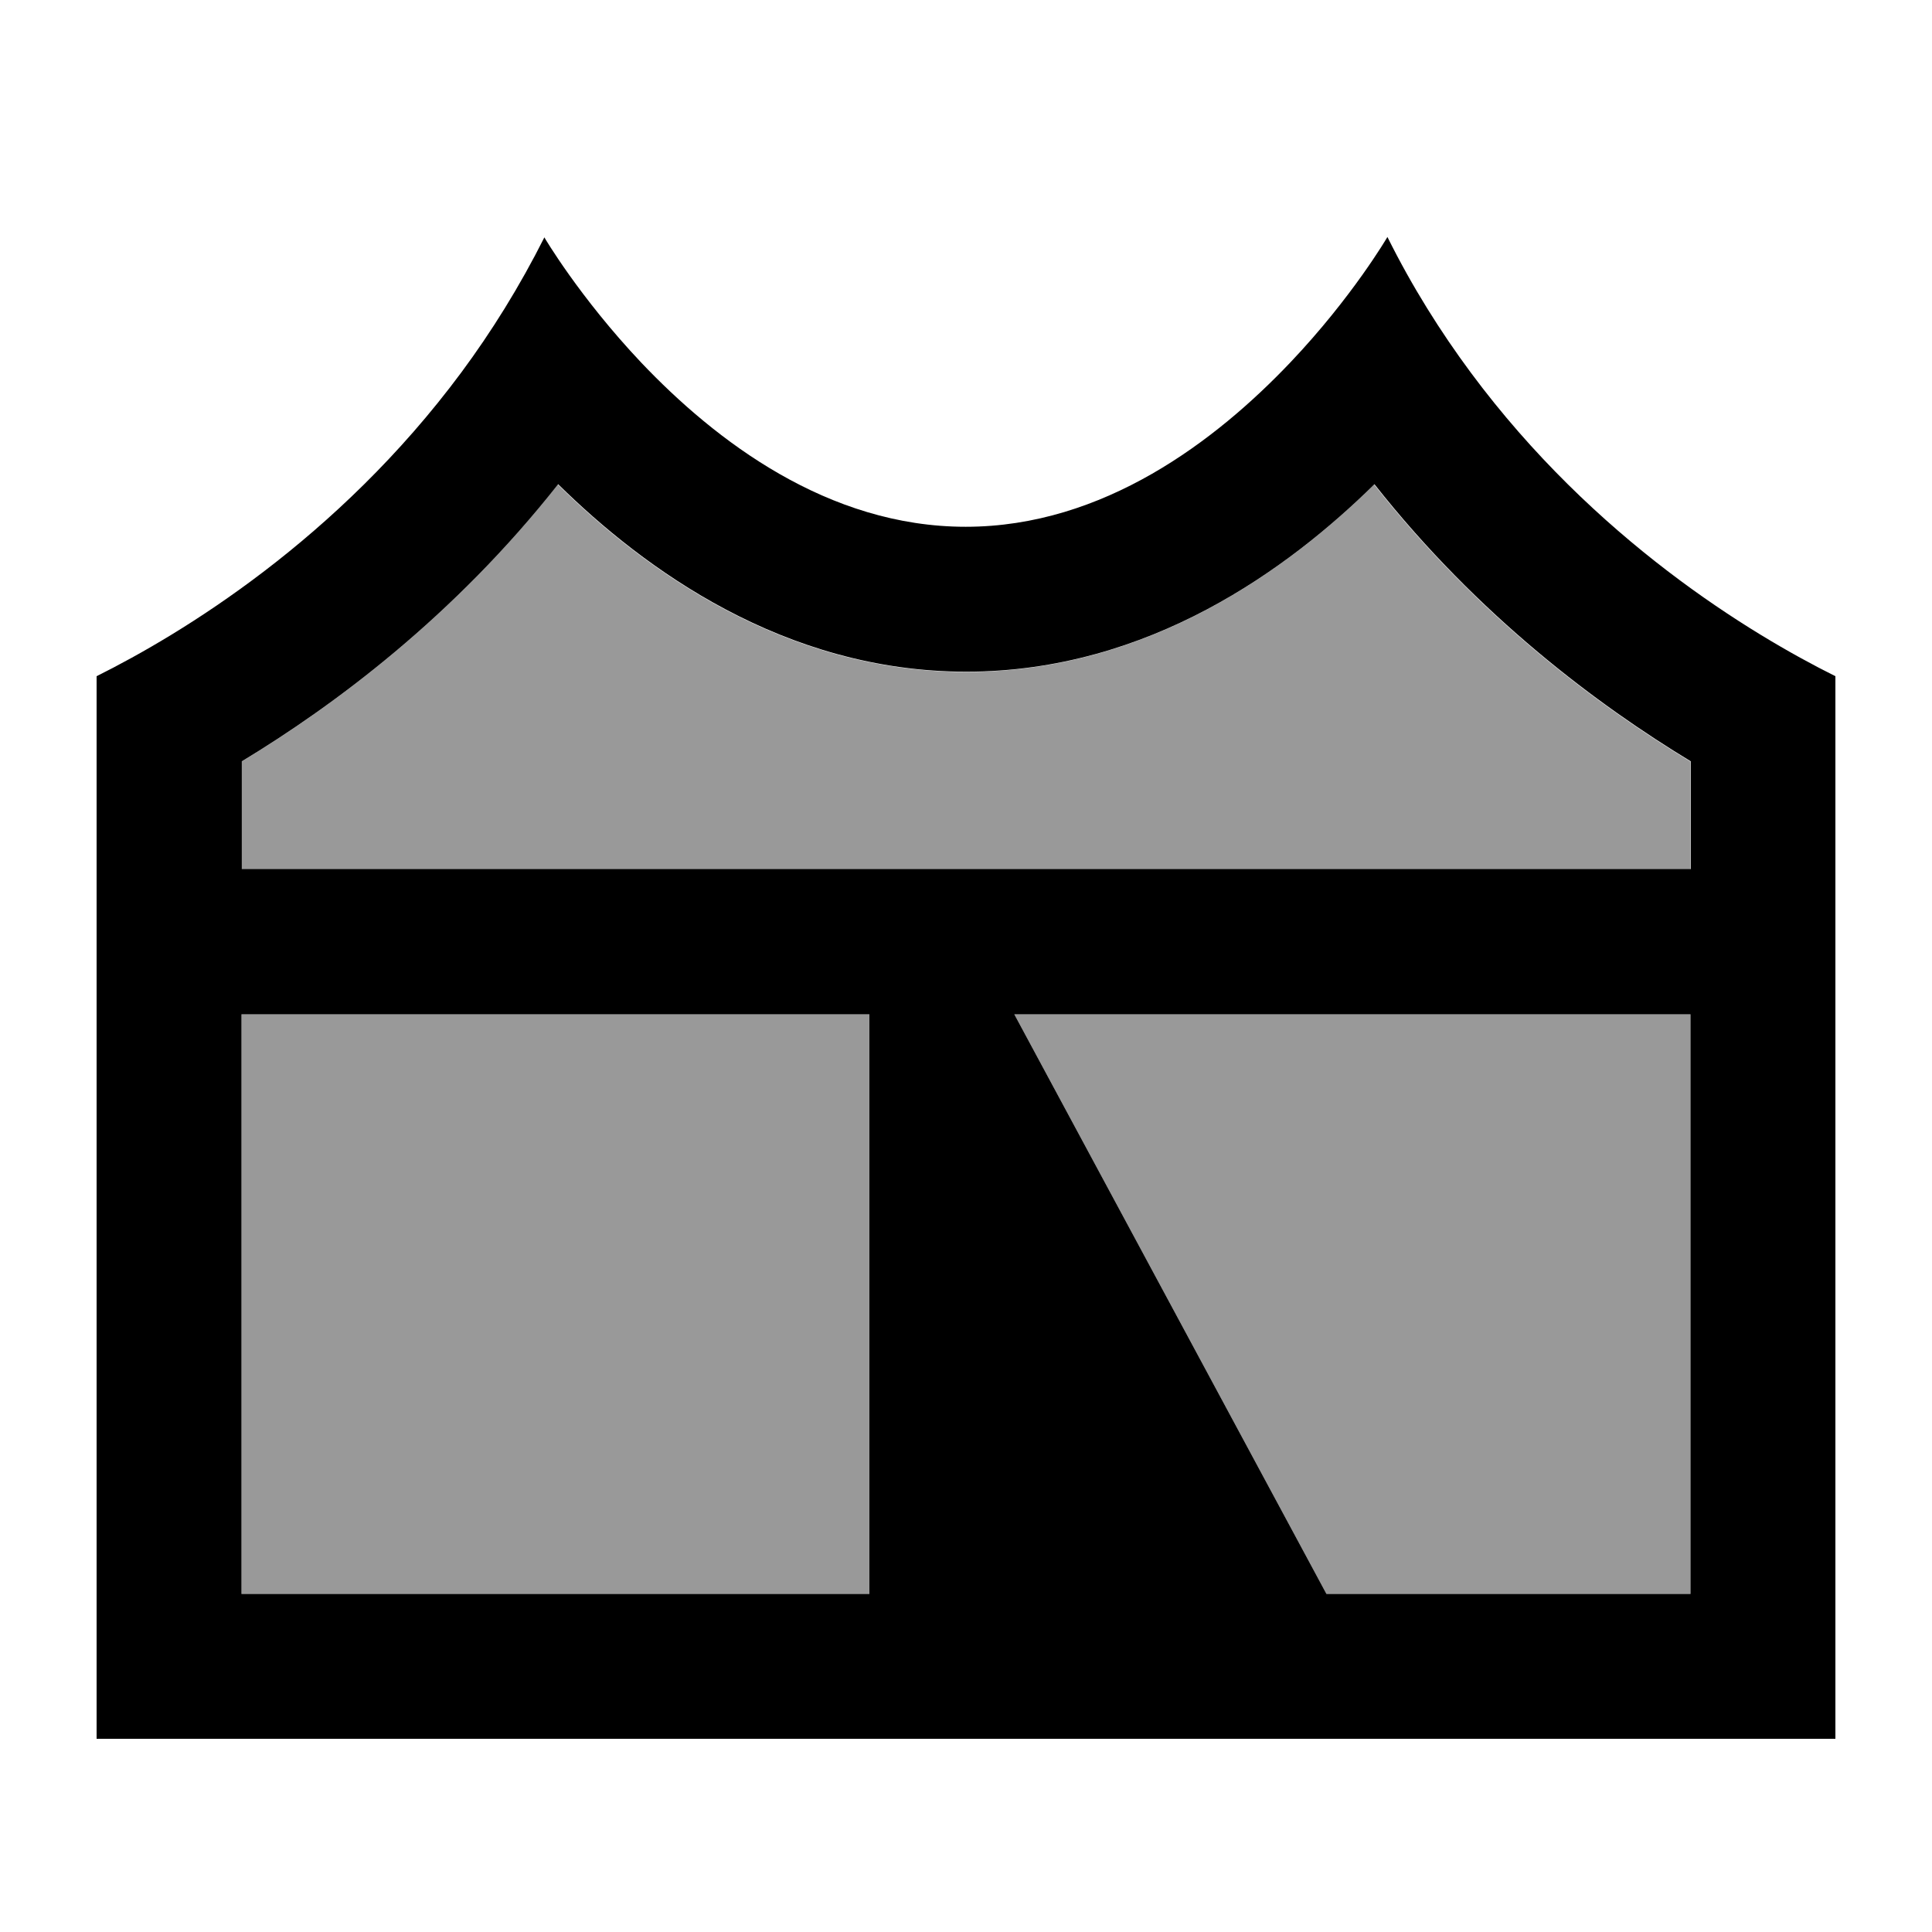
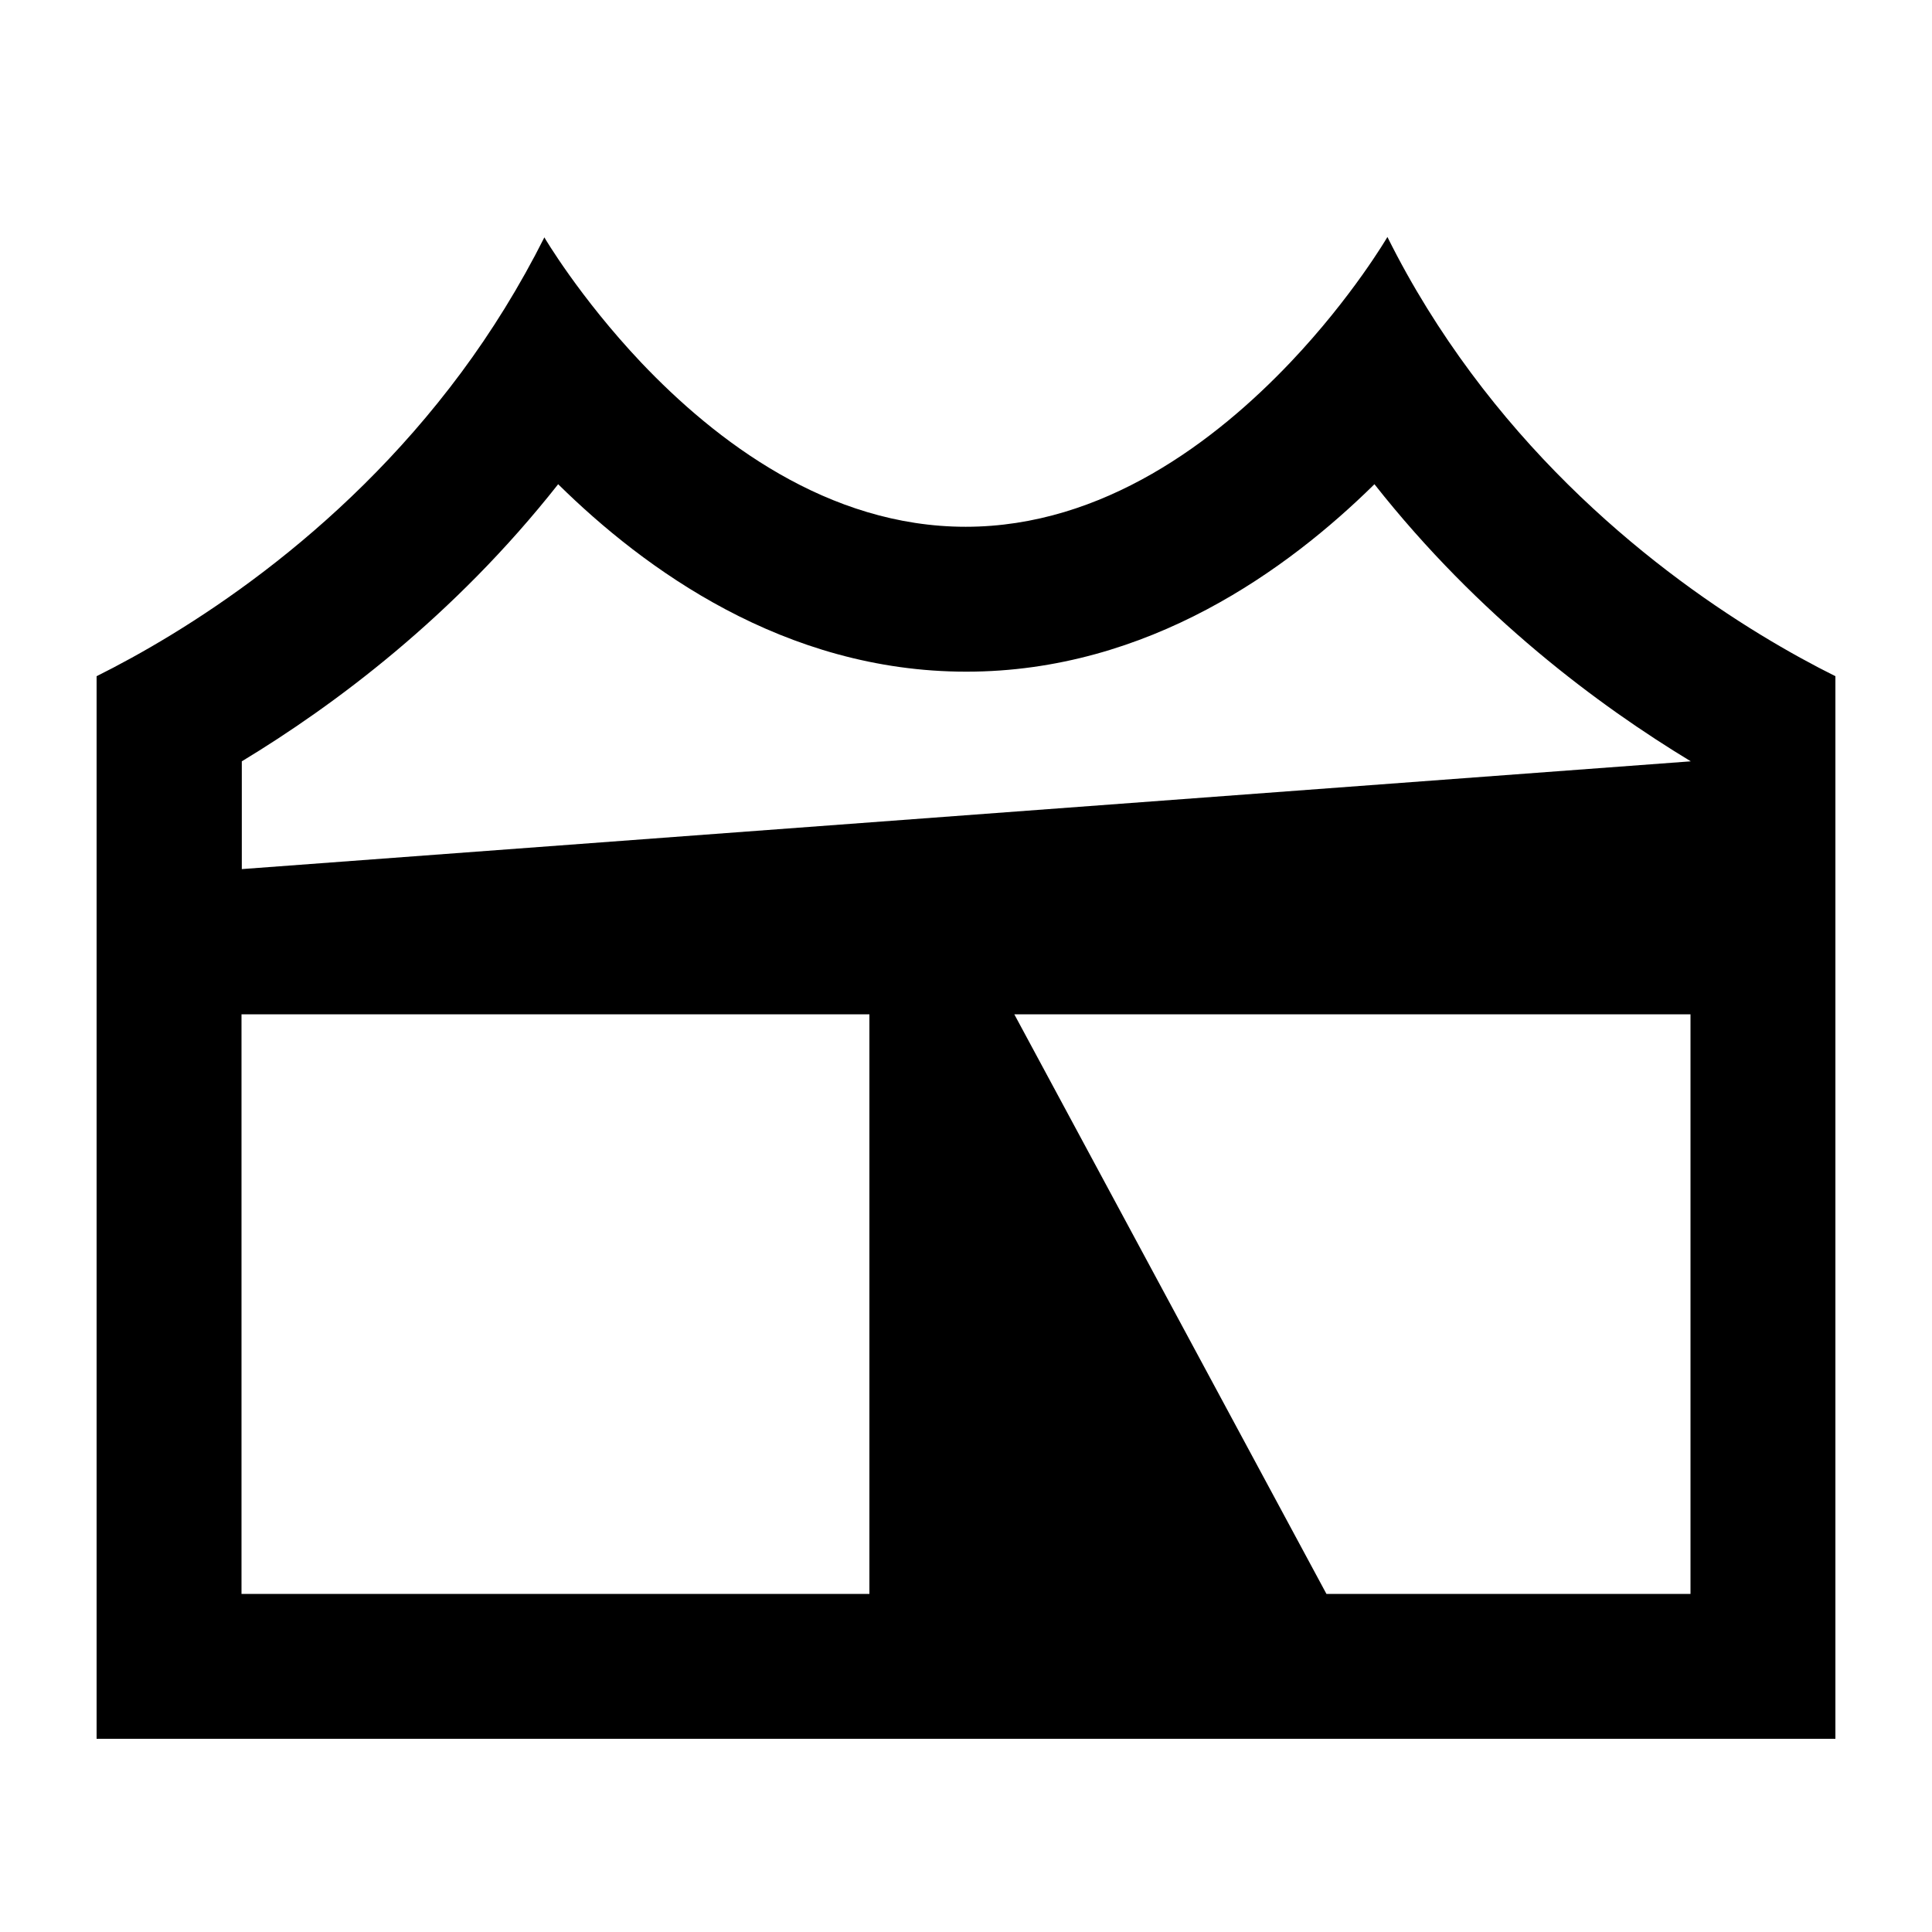
<svg xmlns="http://www.w3.org/2000/svg" viewBox="0 0 640 640">
-   <path opacity=".4" fill="currentColor" d="M80 252.3L80 288L560 288L560 252.3C529.6 233.9 489.8 204.4 455.2 160.5L454.9 160.8C426.9 188.3 380.5 222.6 320 222.6C259.5 222.6 213.1 188.3 185.1 160.8L184.8 160.5C150.2 204.4 110.4 233.9 80 252.3zM80 336L80 528L288 528L288 336L80 336zM336 336L439.4 528L560 528L560 336L336 336z" />
-   <path fill="currentColor" d="M180.4 78.5C172.1 95 162.8 109.9 152.8 123.4C111.8 178.7 60.1 210 32 224L32 576L608 576L608 224C579.9 210 528.2 178.7 487.2 123.4C477.2 109.9 467.8 95 459.6 78.5C459.6 78.5 448 98.4 427.5 120C402.9 145.9 365.6 174.5 319.9 174.5C274.2 174.5 237 146 212.4 120.1C191.9 98.4 180.3 78.6 180.3 78.6zM185.2 160.7C213.2 188.2 259.6 222.5 320.1 222.5C380.6 222.5 427 188.2 455 160.7L455.3 160.4C489.9 204.3 529.7 233.8 560.1 252.2L560.1 287.9L80.1 287.9L80.1 252.2C110.5 233.8 150.3 204.3 184.9 160.4L185.2 160.7zM80 336L288 336L288 528L80 528L80 336zM336 336L560 336L560 528L439.4 528L336 336z" />
+   <path fill="currentColor" d="M180.4 78.5C172.1 95 162.8 109.9 152.8 123.4C111.8 178.7 60.1 210 32 224L32 576L608 576L608 224C579.9 210 528.2 178.7 487.2 123.4C477.2 109.9 467.8 95 459.6 78.5C459.6 78.5 448 98.4 427.5 120C402.9 145.9 365.6 174.5 319.9 174.5C274.2 174.5 237 146 212.4 120.1C191.9 98.4 180.3 78.6 180.3 78.6zM185.2 160.7C213.2 188.2 259.6 222.5 320.1 222.5C380.6 222.5 427 188.2 455 160.7L455.3 160.4C489.9 204.3 529.7 233.8 560.1 252.2L80.1 287.9L80.1 252.2C110.5 233.8 150.3 204.3 184.9 160.4L185.2 160.7zM80 336L288 336L288 528L80 528L80 336zM336 336L560 336L560 528L439.4 528L336 336z" />
</svg>